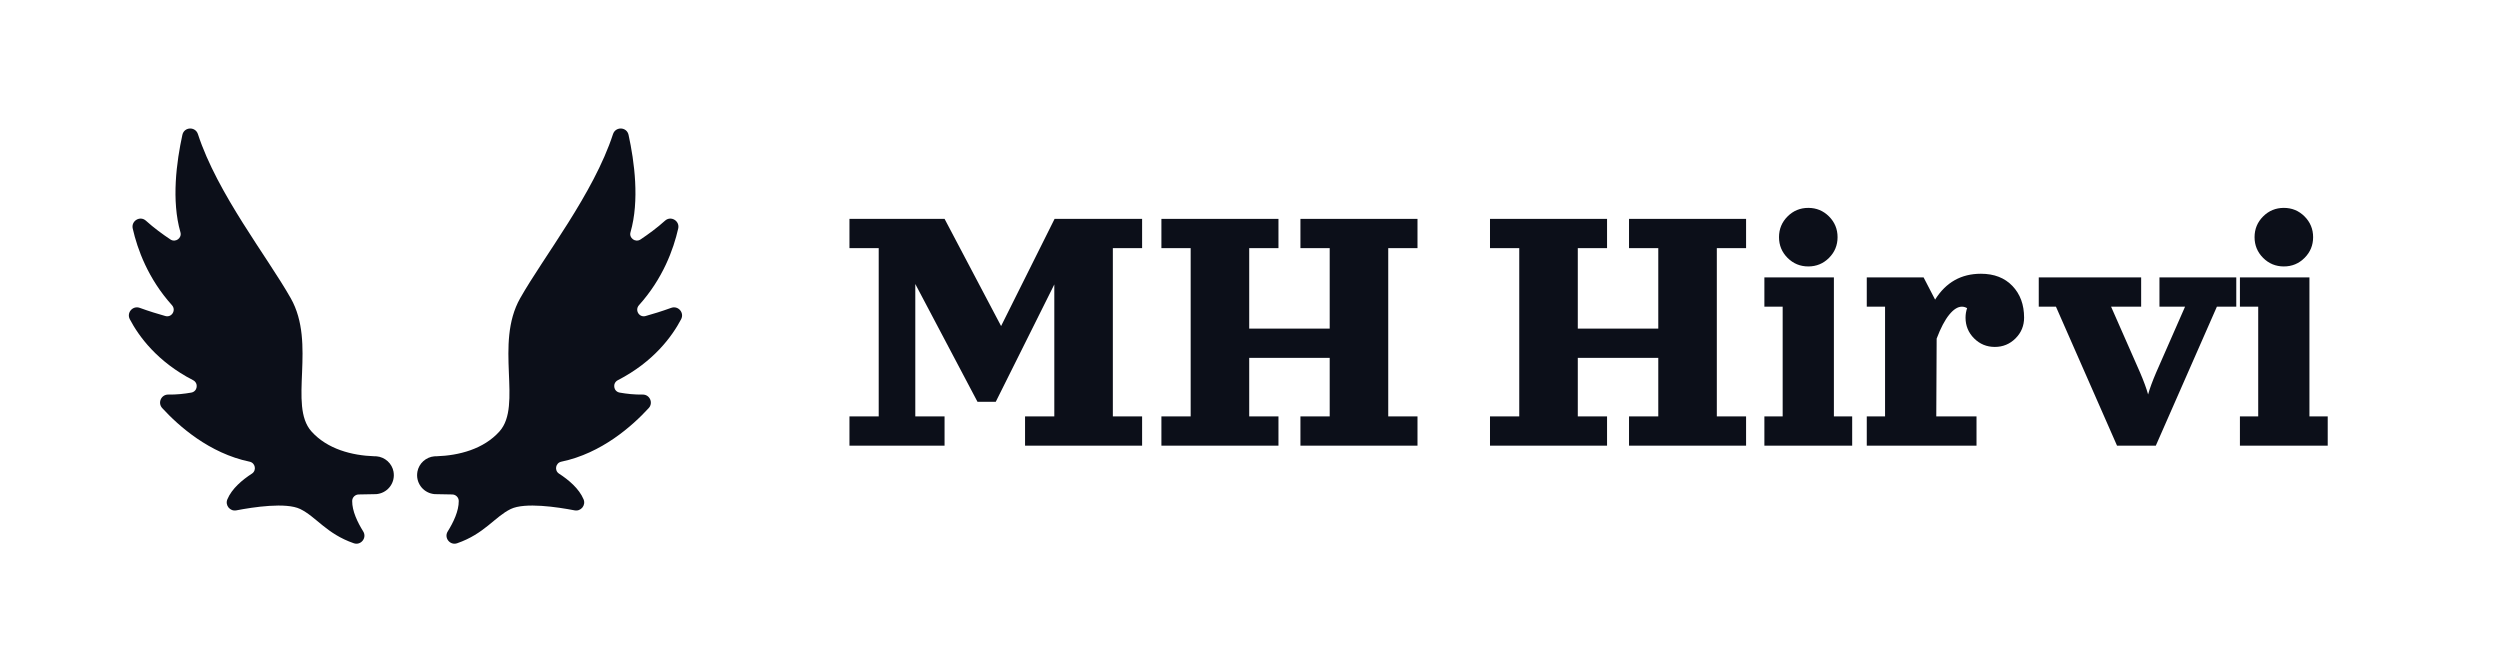
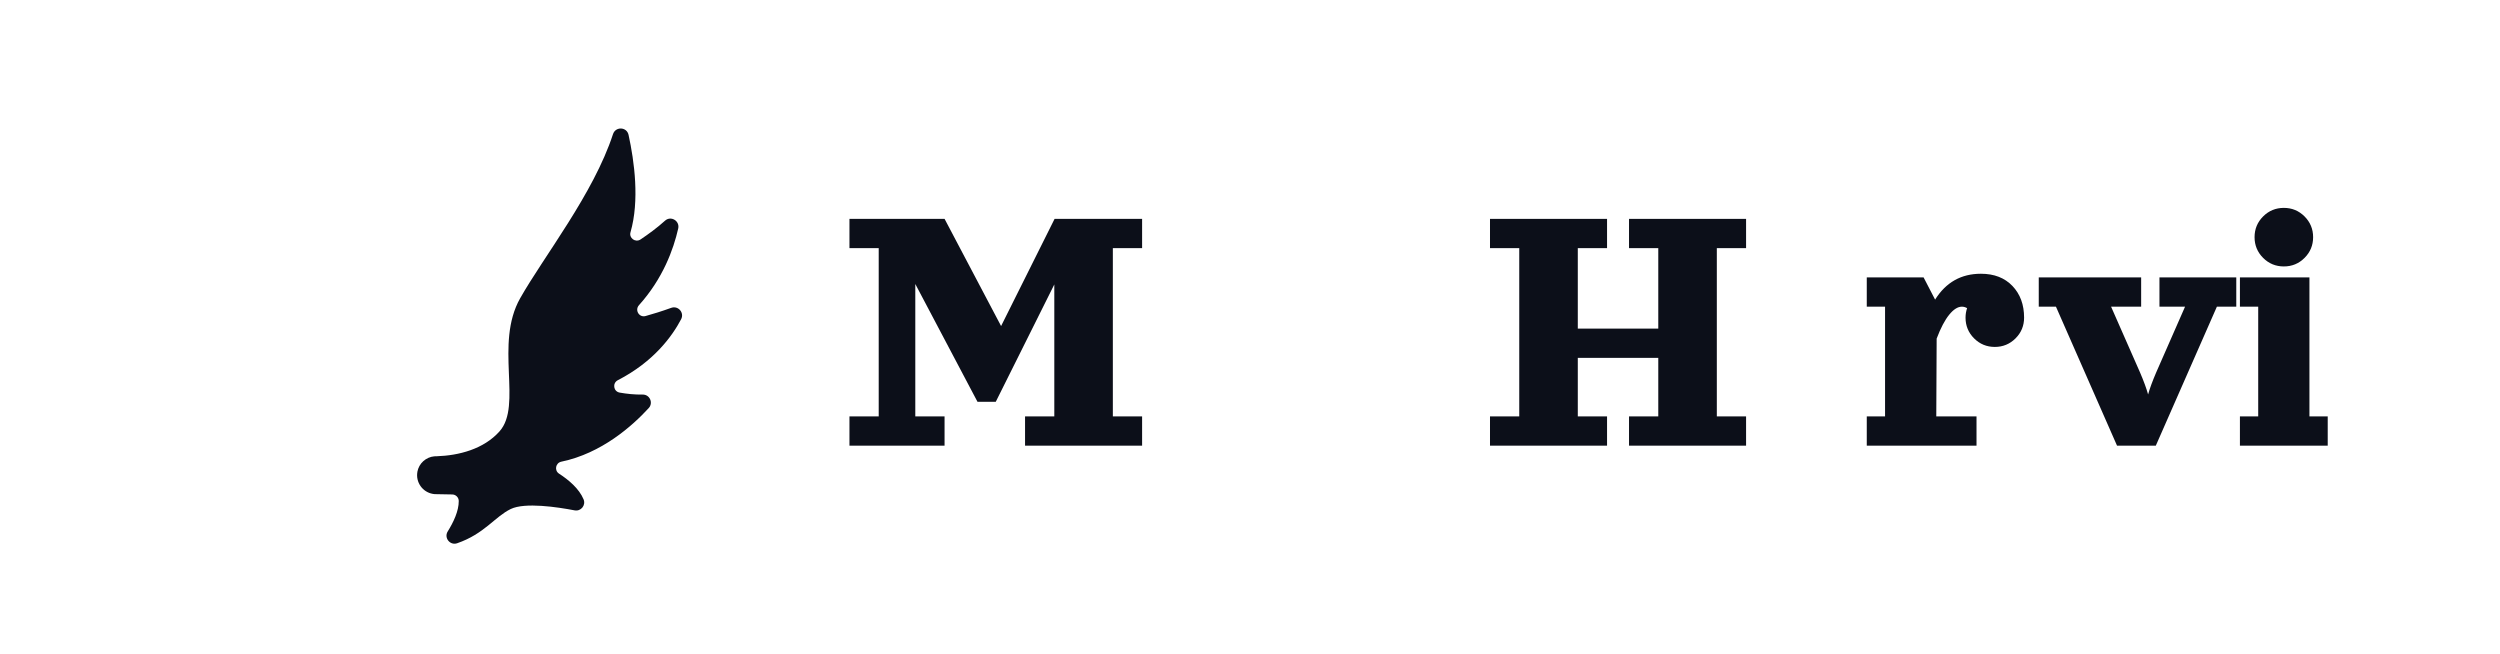
<svg xmlns="http://www.w3.org/2000/svg" id="Layer_2" viewBox="0 0 1344.01 351.37">
  <defs>
    <style>.cls-1{fill:#0c0f19;}</style>
  </defs>
-   <path class="cls-1" d="M211.57,253.69c.98,5.55-2.72,10.84-8.27,11.82-.32.06-.64.1-.95.13-.03,0-.05,0-.09,0-.27,0-.52.01-.78.02-3.42.11-6.5.15-8.63.16-1.93.02-3.51,1.58-3.52,3.52-.04,5.39,2.89,11.48,5.93,16.36,2.14,3.43-1.25,7.68-5.07,6.35-14.67-5.06-20.24-14.26-28.82-18.41-7.6-3.68-25.12-1.04-34.32.73-3.38.65-6.15-2.72-4.83-5.91,2.4-5.79,8.1-10.53,13.2-13.83,2.65-1.72,1.86-5.79-1.24-6.43-21.63-4.49-38.14-19.18-46.97-28.81-2.59-2.81-.56-7.34,3.26-7.27,4.39.08,8.71-.41,12.36-1.06,3.38-.6,4.01-5.1.97-6.67-19.31-9.94-29.22-23.64-34.02-32.78-1.84-3.53,1.6-7.45,5.33-6.11,5.13,1.86,9.82,3.3,13.79,4.4,3.44.96,5.93-3.17,3.54-5.83-12.83-14.26-18.55-29.97-21.09-41.21-.94-4.12,3.96-7.05,7.09-4.21,4.24,3.84,9.08,7.36,13.19,10.1,2.72,1.8,6.28-.75,5.37-3.88-4.92-17.02-2.1-38.01,1.05-52.39.96-4.33,6.99-4.58,8.36-.35,10.43,31.97,37.22,65.81,49.89,88.19,13.93,24.59-1.38,57.59,11.11,71.59,8.56,9.58,21.86,12.98,33.81,13.38.4.02.81.03,1.21.03,4.49.4,8.34,3.75,9.16,8.4Z" />
+   <path class="cls-1" d="M211.57,253.69Z" />
  <path class="cls-1" d="M224.39,253.69c-.98,5.55,2.72,10.84,8.27,11.82.32.06.64.1.95.13.03,0,.05,0,.09,0,.27,0,.52.01.78.02,3.42.11,6.5.15,8.63.16,1.93.02,3.51,1.58,3.52,3.52.04,5.39-2.89,11.48-5.93,16.36-2.14,3.43,1.25,7.68,5.07,6.35,14.67-5.06,20.24-14.26,28.82-18.41,7.6-3.68,25.12-1.04,34.32.73,3.38.65,6.15-2.72,4.83-5.91-2.4-5.79-8.1-10.53-13.2-13.83-2.65-1.72-1.86-5.79,1.24-6.43,21.63-4.49,38.14-19.18,46.97-28.81,2.59-2.81.56-7.34-3.26-7.27-4.39.08-8.71-.41-12.36-1.06-3.38-.6-4.01-5.1-.97-6.67,19.31-9.94,29.22-23.64,34.02-32.78,1.84-3.53-1.6-7.45-5.33-6.11-5.13,1.86-9.82,3.3-13.79,4.4-3.44.96-5.93-3.17-3.54-5.83,12.83-14.26,18.55-29.97,21.09-41.21.94-4.12-3.96-7.05-7.09-4.21-4.24,3.84-9.08,7.36-13.19,10.1-2.72,1.8-6.28-.75-5.37-3.88,4.92-17.02,2.1-38.01-1.05-52.39-.96-4.33-6.99-4.58-8.36-.35-10.43,31.97-37.22,65.81-49.89,88.19-13.93,24.59,1.38,57.59-11.11,71.59-8.56,9.58-21.86,12.98-33.81,13.38-.4.02-.81.03-1.21.03-4.49.4-8.34,3.75-9.16,8.4Z" />
  <path class="cls-1" d="M456.68,117.67h51.13l30.38,57.62,28.76-57.62h47.05v15.73h-15.73v90.46h15.73v15.73h-62.93v-15.73h15.73v-70.94l-31.47,63.08h-9.83l-33.43-63.32v71.19h15.73v15.73h-51.13v-15.73h15.73v-90.46h-15.73v-15.73Z" />
-   <path class="cls-1" d="M699.12,117.67h62.93v15.73h-15.73v90.46h15.73v15.73h-62.93v-15.73h15.73v-31.47h-43.27v31.47h15.73v15.73h-62.93v-15.73h15.73v-90.46h-15.73v-15.73h62.93v15.73h-15.73v43.26h43.27v-43.26h-15.73v-15.73Z" />
  <path class="cls-1" d="M875.77,117.67h62.93v15.73h-15.73v90.46h15.73v15.73h-62.93v-15.73h15.73v-31.47h-43.27v31.47h15.73v15.73h-62.93v-15.73h15.73v-90.46h-15.73v-15.73h62.93v15.73h-15.73v43.26h43.27v-43.26h-15.73v-15.73Z" />
-   <path class="cls-1" d="M948.54,149.13h37.37v74.73h9.83v15.73h-47.2v-15.73h9.83v-59h-9.83v-15.73ZM961,138.64c-3.06-3.06-4.6-6.78-4.6-11.14s1.53-8.07,4.6-11.14c3.06-3.06,6.78-4.6,11.14-4.6s8.07,1.53,11.14,4.6c3.06,3.07,4.6,6.78,4.6,11.14s-1.53,8.07-4.6,11.14c-3.06,3.07-6.78,4.6-11.14,4.6s-8.07-1.53-11.14-4.6Z" />
  <path class="cls-1" d="M1003.6,149.13h30.53l6.19,11.95c5.8-9.28,14.01-13.91,24.63-13.91,7.11,0,12.76,2.19,16.94,6.56,4.18,4.38,6.27,10.05,6.27,17.04,0,4.36-1.53,8.07-4.6,11.14-3.06,3.06-6.78,4.6-11.14,4.6s-8.07-1.53-11.14-4.6c-3.06-3.06-4.6-6.78-4.6-11.14,0-1.77.28-3.47.84-5.11-.89-.52-1.82-.79-2.8-.79-2.2,0-4.47,1.43-6.81,4.3-2.34,2.87-4.6,7.15-6.76,12.86l-.2,41.84h21.63v15.73h-59v-15.73h9.83v-59h-9.83v-15.73Z" />
  <path class="cls-1" d="M1096.03,149.13h55.06v15.73h-16.17l15.58,35.4c2,4.66,3.44,8.59,4.33,11.8.89-3.21,2.33-7.14,4.33-11.8l15.54-35.4h-13.77v-15.73h41.3v15.73h-10.42l-32.84,74.73h-20.85l-32.84-74.73h-9.24v-15.73Z" />
  <path class="cls-1" d="M1204.19,149.13h37.37v74.73h9.83v15.73h-47.2v-15.73h9.83v-59h-9.83v-15.73ZM1216.66,138.64c-3.06-3.06-4.6-6.78-4.6-11.14s1.53-8.07,4.6-11.14c3.06-3.06,6.78-4.6,11.14-4.6s8.07,1.53,11.14,4.6c3.06,3.07,4.6,6.78,4.6,11.14s-1.53,8.07-4.6,11.14c-3.06,3.07-6.78,4.6-11.14,4.6s-8.07-1.53-11.14-4.6Z" />
</svg>